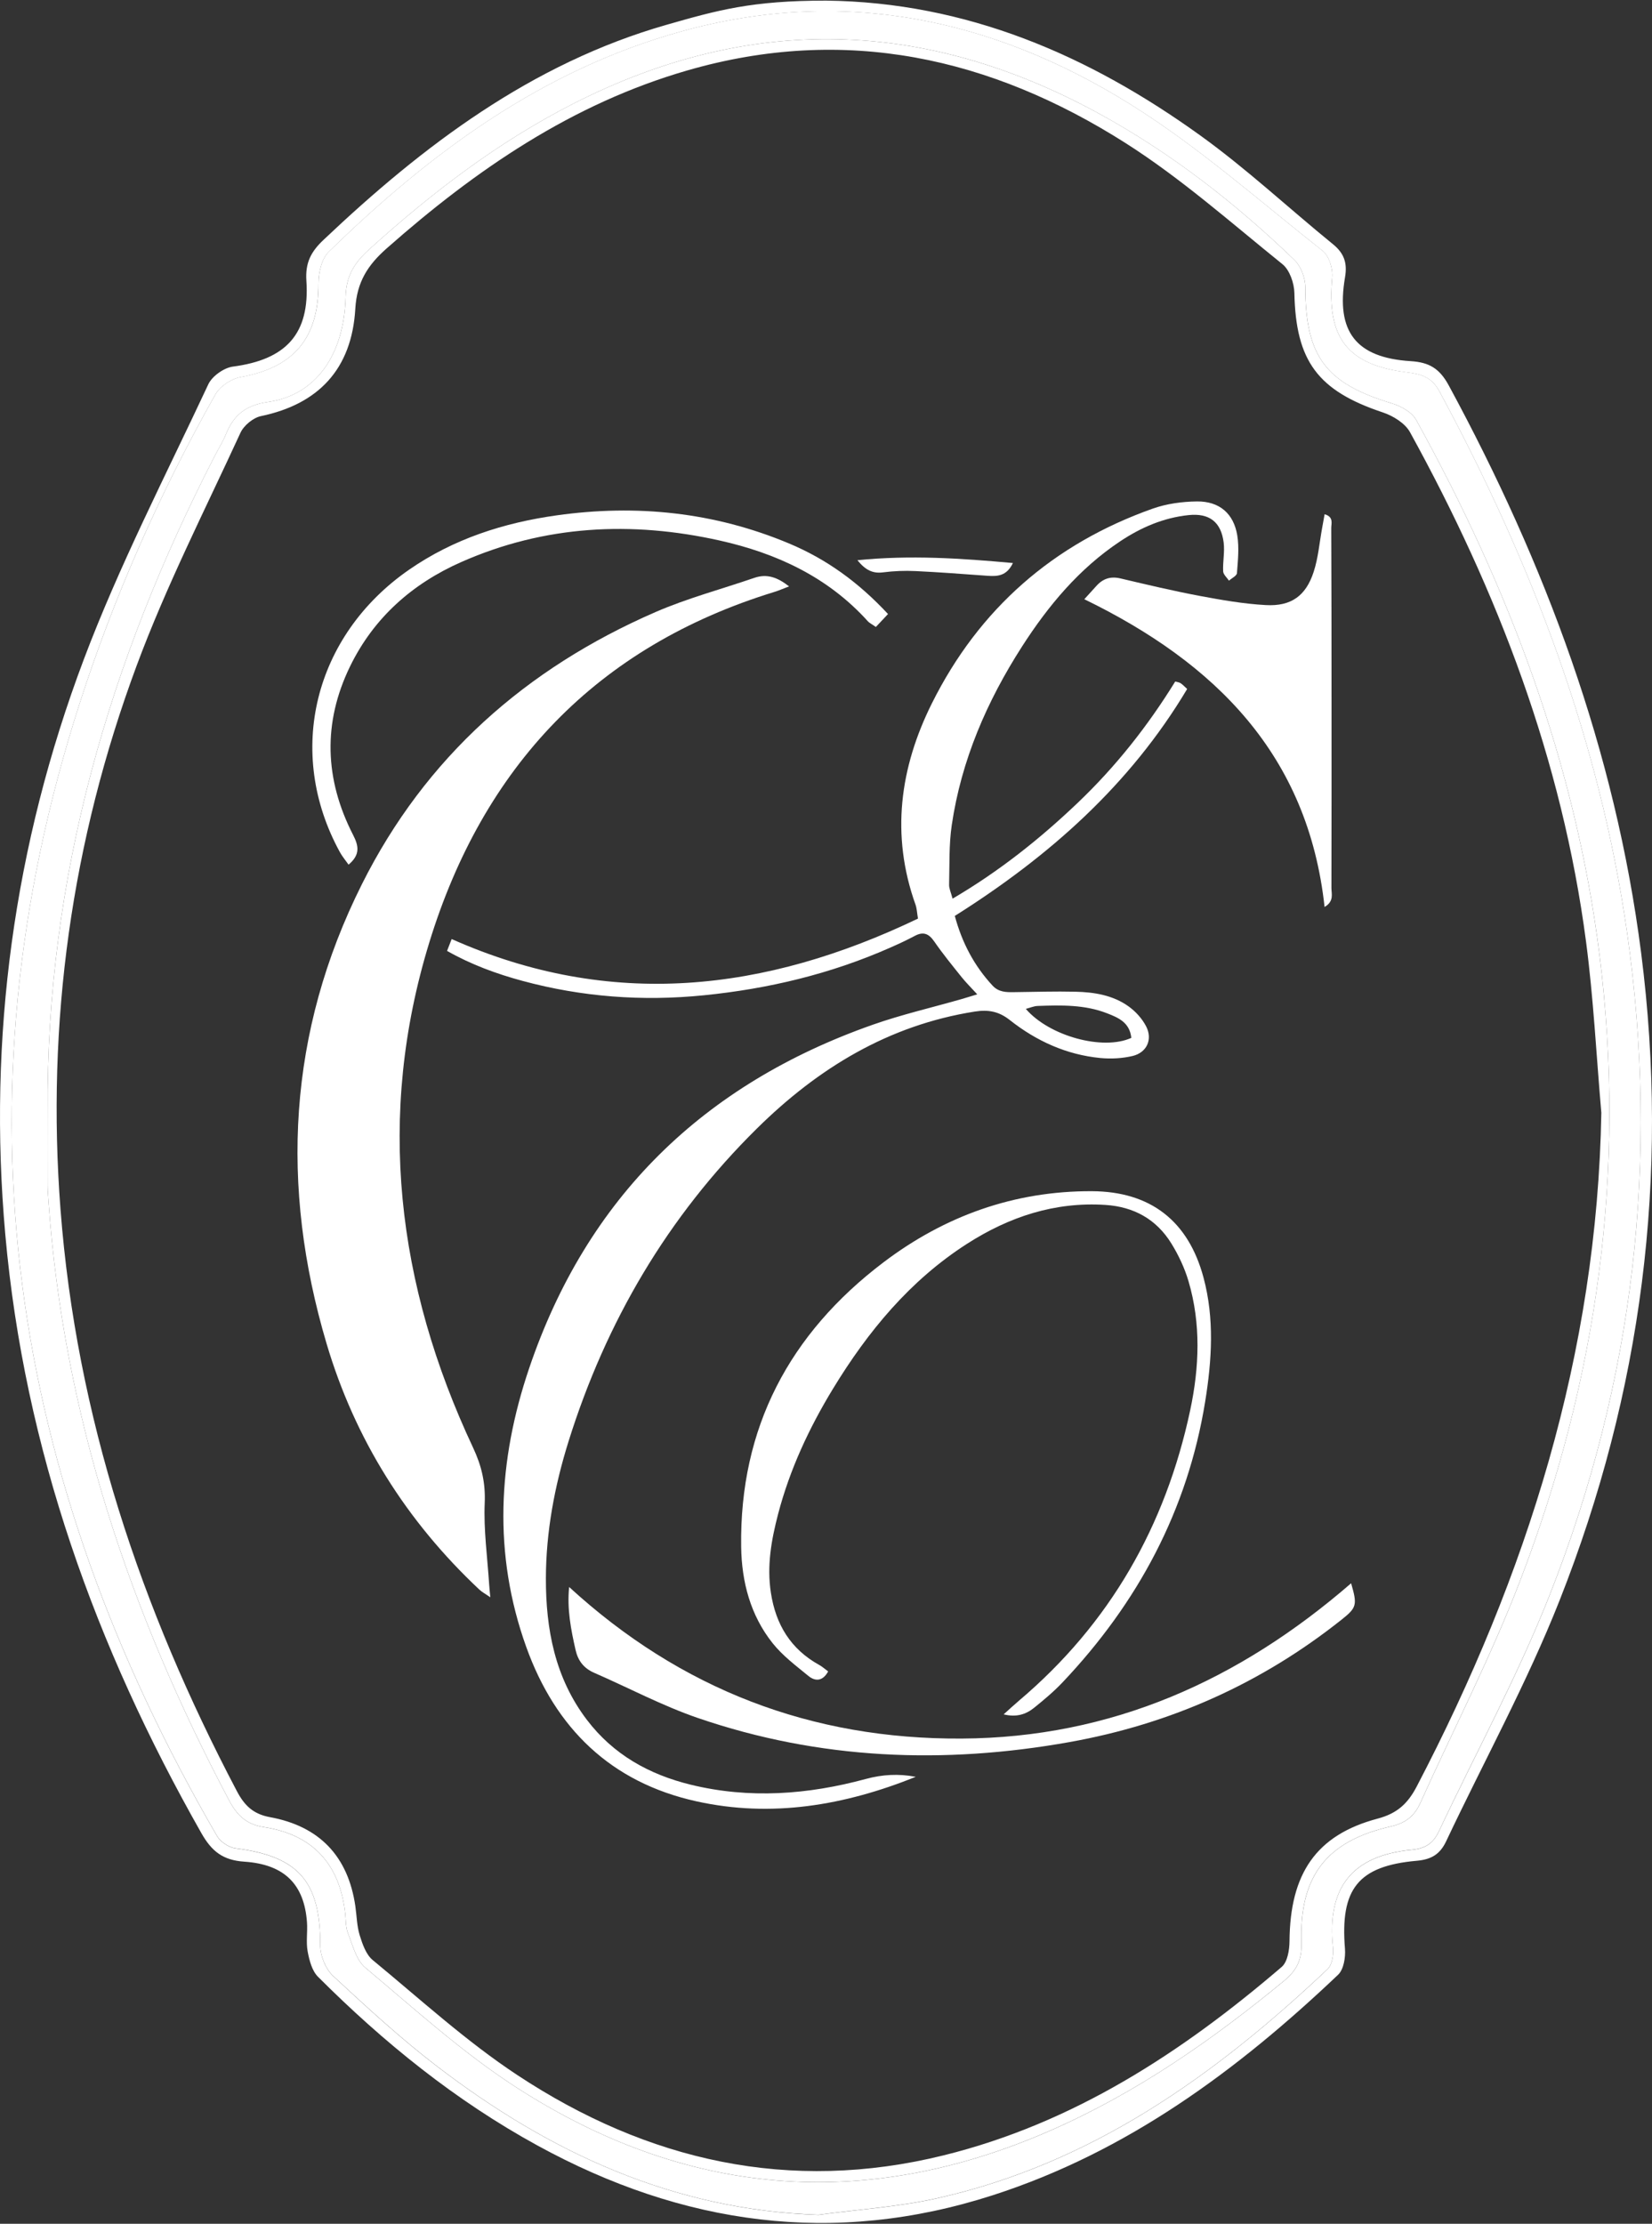
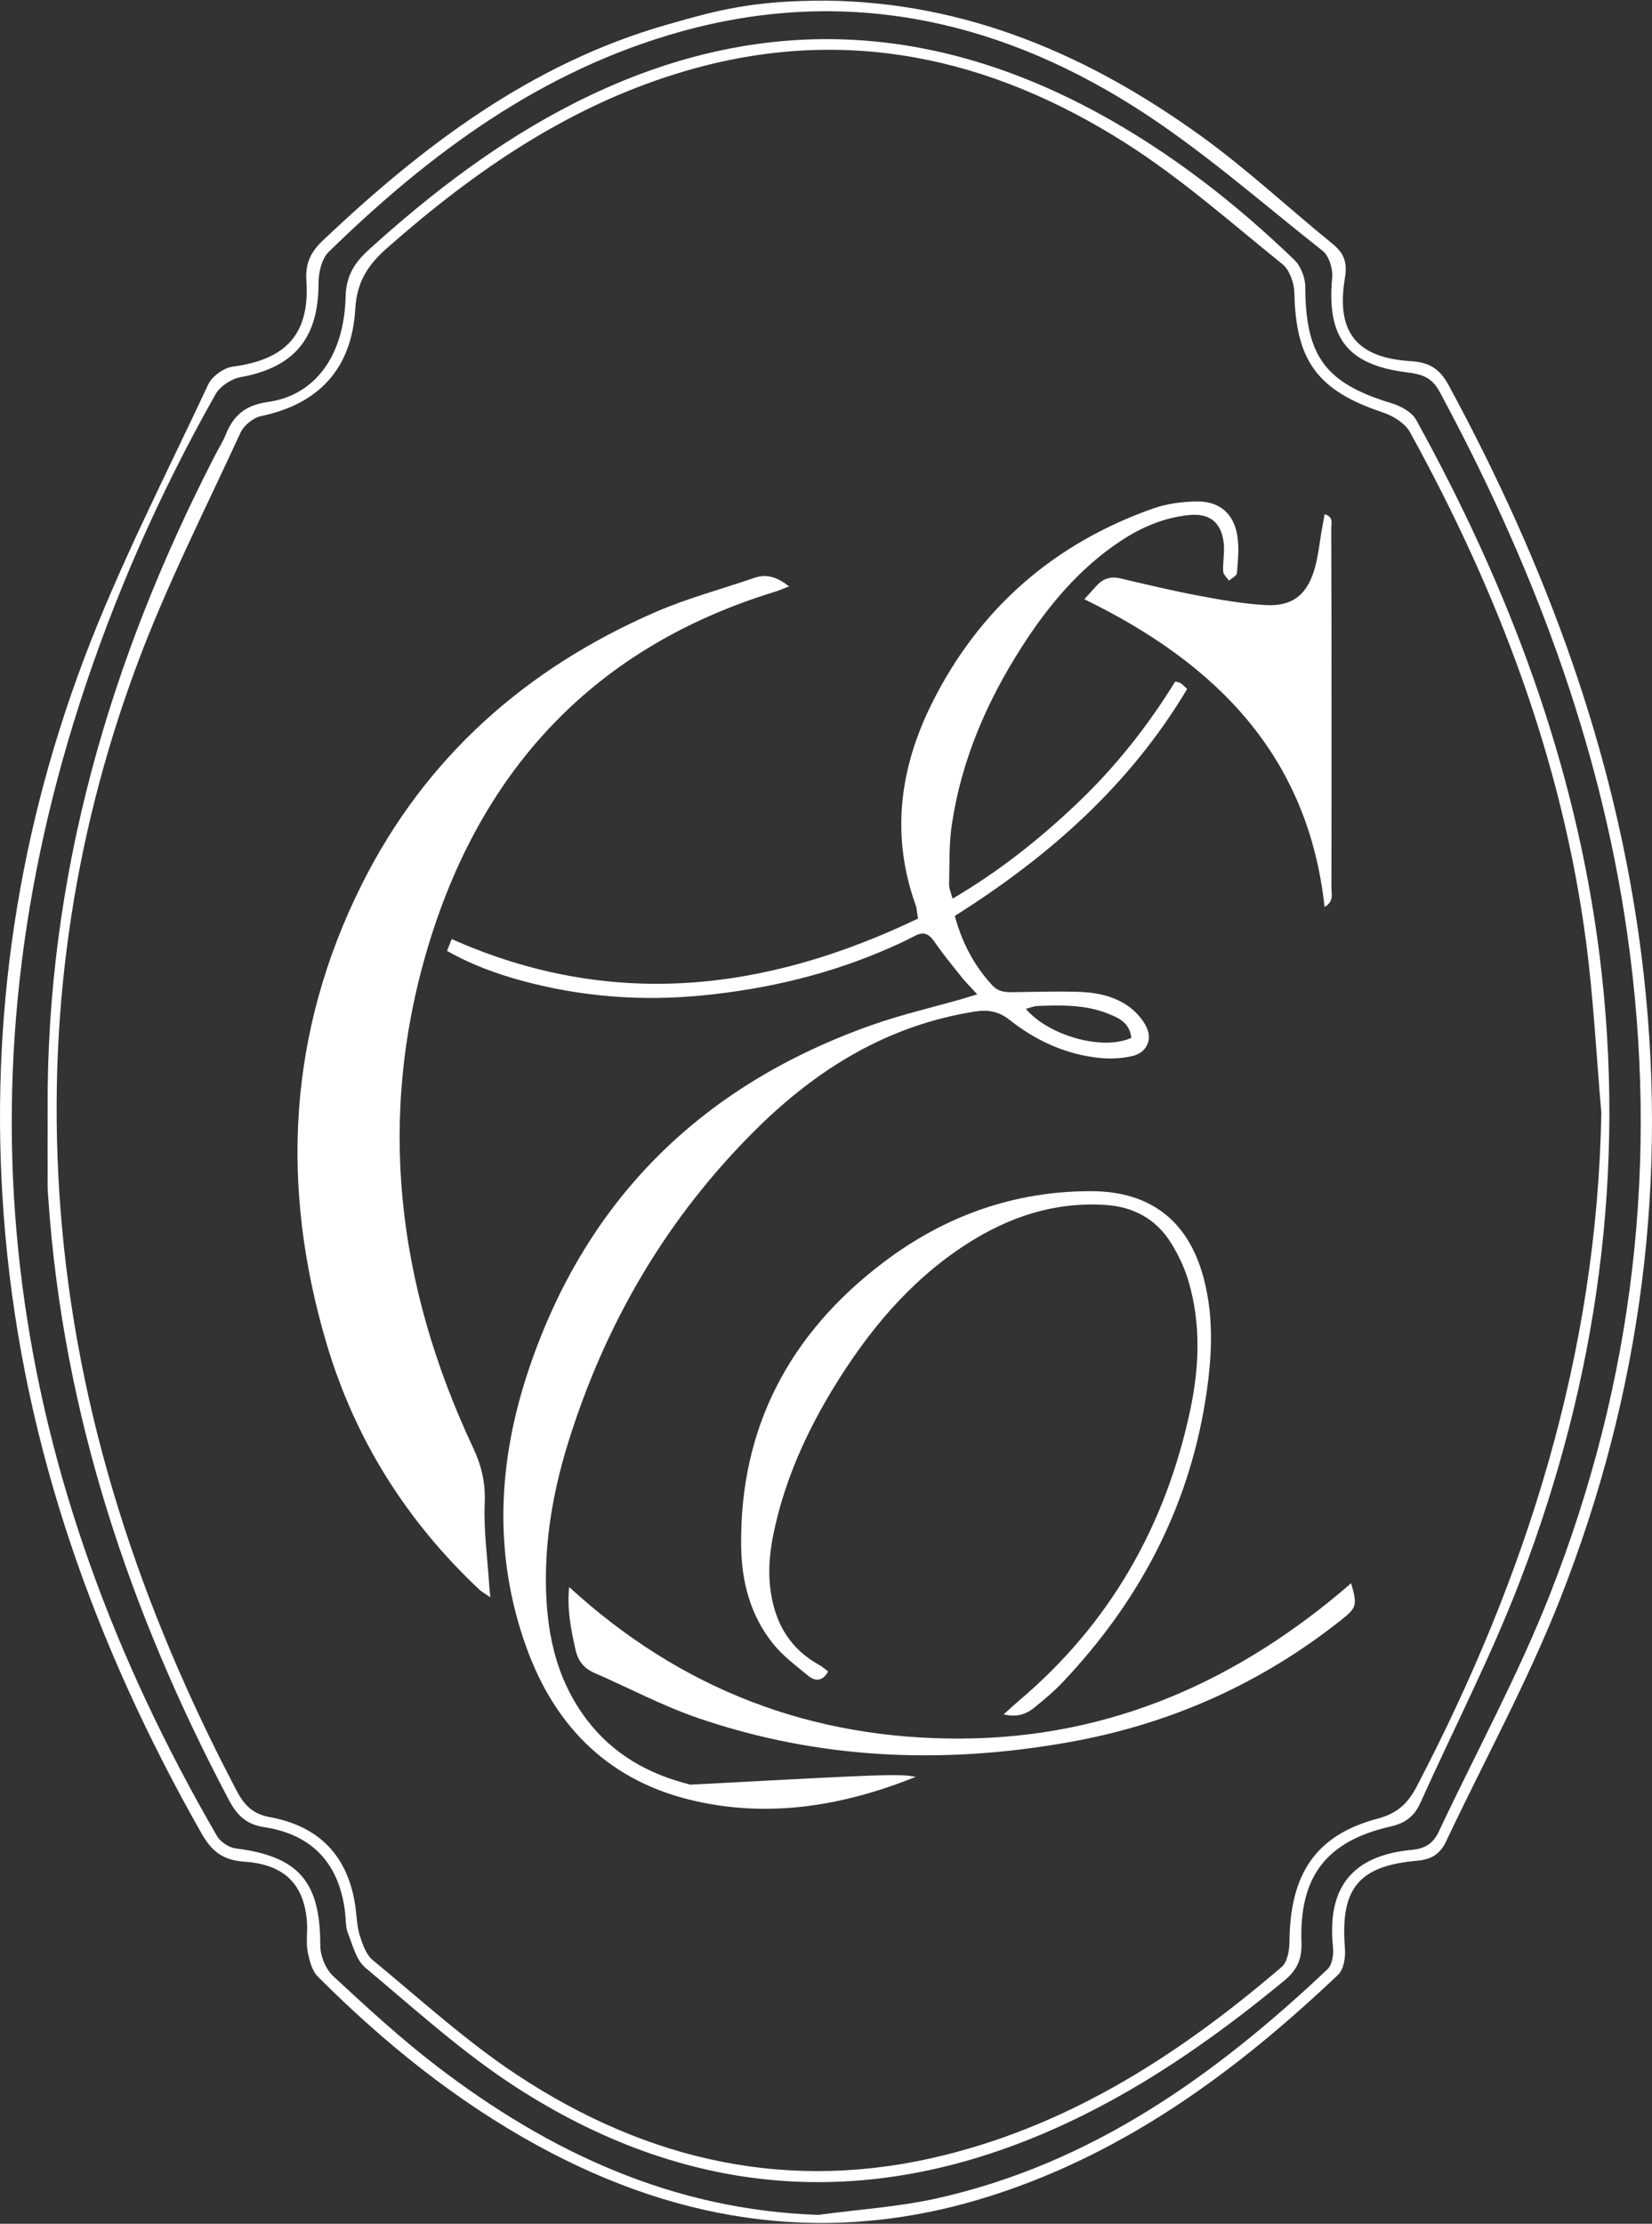
<svg xmlns="http://www.w3.org/2000/svg" width="110" height="148" viewBox="0 0 110 148" fill="none">
  <rect x="0" y="0" width="110" height="148" fill="#333333" stroke="none" />
  <path d="M55.002 0.041C64.351 0.149 72.496 3.67 79.922 9.016C83.003 11.234 85.801 13.848 88.752 16.249C89.496 16.854 89.724 17.492 89.559 18.458C88.945 22.062 90.278 23.808 93.931 24.036C95.182 24.114 95.859 24.536 96.464 25.646C102.897 37.516 107.558 49.972 109.279 63.437C111.174 78.267 109.324 92.659 103.845 106.517C101.678 111.999 98.817 117.205 96.293 122.545C95.886 123.403 95.318 123.755 94.337 123.842C90.416 124.188 89.231 125.729 89.556 129.697C89.601 130.269 89.472 131.069 89.102 131.424C82.389 137.797 75.047 143.219 66.108 146.101C55.52 149.513 45.437 148.075 35.788 142.792C30.333 139.807 25.555 135.941 21.174 131.563C20.774 131.163 20.596 130.468 20.485 129.875C20.368 129.246 20.488 128.575 20.44 127.925C20.256 125.437 18.969 124.083 16.27 123.902C14.832 123.806 14.094 123.207 13.408 122.001C6.365 109.598 1.626 96.435 0.353 82.167C-0.82 69.036 0.934 56.216 5.573 43.904C7.935 37.642 11.028 31.655 13.869 25.58C14.121 25.038 14.904 24.482 15.499 24.4C19.038 23.937 20.639 22.237 20.401 18.684C20.32 17.474 20.717 16.746 21.532 15.973C28.188 9.669 35.409 4.22 44.36 1.657C47.799 0.673 50.047 0.041 55.002 0.041C55.023 0.173 54.984 -0.095 55.005 0.038L55.002 0.041ZM54.53 147.404C57.157 147.049 59.823 146.881 62.398 146.306C72.679 144.01 80.905 138.137 88.397 131.057C88.707 130.765 88.81 130.082 88.761 129.61C88.343 125.647 90.007 123.496 94.009 123.114C94.957 123.024 95.447 122.657 95.82 121.865C98.296 116.612 101.092 111.485 103.213 106.09C108.791 91.909 110.509 77.208 108.343 62.083C106.508 49.262 101.961 37.392 95.847 26.052C95.333 25.098 94.644 24.903 93.702 24.785C89.703 24.292 88.334 22.475 88.704 18.464C88.758 17.889 88.497 17.035 88.076 16.701C83.872 13.385 79.828 9.796 75.309 6.97C66.087 1.205 56.062 -0.877 45.347 2.099C36.095 4.668 28.636 10.178 21.887 16.764C21.415 17.224 21.207 18.16 21.207 18.873C21.216 22.505 19.579 24.463 16.017 25.101C15.4 25.213 14.648 25.712 14.344 26.251C10.637 32.816 7.598 39.679 5.288 46.864C-3.242 73.387 0.63 98.403 14.453 122.199C14.678 122.59 15.244 122.961 15.689 123.018C19.889 123.547 21.334 125.229 21.325 129.475C21.325 130.164 21.683 131.051 22.182 131.515C24.421 133.591 26.68 135.673 29.102 137.526C36.594 143.258 44.845 147.094 54.53 147.41V147.404Z" fill="white" />
-   <path d="M54.53 147.404C44.845 147.091 36.595 143.255 29.103 137.52C26.681 135.667 24.424 133.585 22.182 131.509C21.683 131.045 21.322 130.161 21.325 129.469C21.334 125.223 19.89 123.541 15.689 123.012C15.241 122.955 14.678 122.584 14.453 122.193C0.63 98.397 -3.245 73.381 5.288 46.858C7.599 39.676 10.637 32.81 14.344 26.245C14.648 25.706 15.4 25.207 16.017 25.095C19.58 24.457 21.22 22.499 21.207 18.867C21.207 18.154 21.412 17.218 21.887 16.758C28.636 10.169 36.095 4.662 45.347 2.093C56.065 -0.883 66.087 1.202 75.309 6.964C79.829 9.79 83.872 13.379 88.076 16.695C88.5 17.029 88.759 17.883 88.705 18.458C88.332 22.469 89.704 24.289 93.702 24.779C94.644 24.897 95.333 25.092 95.847 26.046C101.961 37.383 106.508 49.253 108.343 62.077C110.51 77.202 108.792 91.903 103.213 106.084C101.092 111.476 98.294 116.603 95.82 121.859C95.447 122.651 94.957 123.018 94.009 123.108C90.007 123.49 88.344 125.641 88.762 129.604C88.813 130.079 88.708 130.759 88.398 131.051C80.906 138.131 72.677 144.007 62.398 146.3C59.823 146.875 57.154 147.043 54.53 147.398V147.404ZM3.173 73.929C3.173 75.581 3.17 77.235 3.173 78.887C3.173 79.236 3.206 79.588 3.23 79.937C4.226 94.13 8.628 107.297 15.241 119.798C15.771 120.803 16.387 121.42 17.579 121.604C20.819 122.1 22.616 124.059 22.983 127.323C23.034 127.772 23.007 128.253 23.169 128.659C23.485 129.46 23.717 130.45 24.322 130.955C27.583 133.684 30.758 136.579 34.311 138.88C45.621 146.207 57.569 147.227 69.981 141.781C75.676 139.28 80.722 135.772 85.5 131.834C86.352 131.133 86.695 130.428 86.659 129.291C86.514 124.877 88.322 122.533 92.601 121.561C93.603 121.333 94.184 120.866 94.581 119.982C96.801 115.05 99.296 110.227 101.227 105.184C106.372 91.765 108.301 77.879 106.505 63.551C104.907 50.833 100.457 39.087 94.292 27.939C94.006 27.421 93.269 27.024 92.661 26.84C88.256 25.511 86.929 23.714 86.914 19.096C86.914 18.485 86.613 17.712 86.183 17.297C82.233 13.49 77.924 10.145 73.095 7.515C61.601 1.262 49.987 0.913 38.258 6.859C33.21 9.416 28.763 12.816 24.583 16.599C23.621 17.471 23.049 18.332 23.013 19.767C22.916 23.669 20.988 26.311 17.868 26.75C16.348 26.964 15.554 27.632 15.033 28.926C14.847 29.389 14.576 29.816 14.344 30.262C7.271 43.964 3.073 58.409 3.173 73.932V73.929Z" fill="white" />
  <path d="M3.172 73.929C3.072 58.41 7.273 43.961 14.343 30.259C14.572 29.814 14.846 29.386 15.032 28.923C15.553 27.629 16.347 26.961 17.867 26.748C20.987 26.305 22.916 23.666 23.012 19.764C23.048 18.329 23.62 17.468 24.582 16.596C28.762 12.814 33.209 9.414 38.258 6.856C49.986 0.914 61.6 1.263 73.094 7.512C77.923 10.139 82.232 13.488 86.182 17.294C86.615 17.709 86.913 18.485 86.913 19.093C86.928 23.712 88.255 25.508 92.66 26.838C93.268 27.021 94.005 27.422 94.291 27.936C100.456 39.084 104.906 50.83 106.504 63.549C108.303 77.877 106.374 91.762 101.226 105.182C99.295 110.222 96.8 115.048 94.58 119.979C94.18 120.867 93.599 121.333 92.6 121.559C88.322 122.531 86.51 124.871 86.658 129.288C86.694 130.426 86.351 131.13 85.499 131.831C80.721 135.769 75.678 139.278 69.98 141.778C57.568 147.224 45.62 146.204 34.31 138.878C30.757 136.576 27.582 133.681 24.321 130.952C23.716 130.447 23.484 129.457 23.168 128.657C23.009 128.25 23.033 127.769 22.982 127.321C22.615 124.059 20.821 122.097 17.578 121.601C16.386 121.42 15.773 120.801 15.24 119.796C8.627 107.291 4.225 94.127 3.229 79.935C3.205 79.586 3.172 79.234 3.172 78.885C3.166 77.233 3.172 75.578 3.172 73.926V73.929ZM106.624 74.031C106.293 70.24 106.104 66.431 105.607 62.664C104.015 50.575 99.74 39.388 93.888 28.767C93.56 28.168 92.763 27.677 92.079 27.449C87.744 26.004 86.281 24.034 86.188 19.502C86.173 18.843 85.872 17.968 85.394 17.583C81.967 14.821 78.642 11.869 74.941 9.519C65.963 3.817 56.268 1.654 45.78 4.684C38.086 6.904 31.683 11.294 25.759 16.521C24.495 17.634 23.764 18.756 23.659 20.543C23.427 24.578 21.189 26.901 17.373 27.695C16.856 27.804 16.233 28.318 16.01 28.806C13.645 33.945 11.064 39.009 9.099 44.301C4.766 55.96 3.075 68.059 4.029 80.494C5.085 94.266 9.373 107.05 15.77 119.203C16.278 120.169 16.862 120.734 17.975 120.939C21.261 121.538 23.18 123.536 23.662 126.869C23.755 127.513 23.761 128.184 23.951 128.798C24.134 129.388 24.372 130.083 24.817 130.45C27.985 133.059 31.039 135.857 34.451 138.107C43.117 143.821 52.577 145.981 62.84 143.445C71.472 141.312 78.696 136.603 85.346 130.904C85.731 130.573 85.86 129.773 85.863 129.189C85.899 124.691 87.638 122.124 91.728 121.038C93.024 120.695 93.731 120.048 94.33 118.905C101.678 104.845 106.347 90.074 106.627 74.037L106.624 74.031Z" fill="white" />
  <path d="M52.543 39.026C52.136 39.18 51.856 39.306 51.564 39.395C39.703 43.035 32.167 51.056 28.584 62.729C25.047 74.256 26.408 85.51 31.502 96.352C32.065 97.552 32.333 98.684 32.275 100.029C32.198 101.819 32.453 103.624 32.569 105.421C32.583 105.655 32.61 105.891 32.648 106.305C32.323 106.079 32.099 105.963 31.921 105.797C27.071 101.246 23.633 95.788 21.744 89.42C18.636 78.949 19.168 68.695 24.095 58.853C28.328 50.396 35.024 44.483 43.642 40.737C45.767 39.814 48.035 39.212 50.232 38.457C51.071 38.171 51.769 38.421 52.54 39.026H52.543Z" fill="white" />
-   <path d="M60.966 118.26C56.241 120.156 51.386 120.995 46.367 119.884C40.674 118.624 36.985 115.027 35.041 109.613C32.817 103.423 33.154 97.205 35.231 91.073C39.081 79.698 46.844 72.162 58.118 68.198C60.043 67.521 62.045 67.061 64.013 66.497C64.315 66.411 64.613 66.314 65.071 66.177C64.666 65.734 64.329 65.403 64.037 65.04C63.411 64.259 62.775 63.481 62.206 62.657C61.84 62.127 61.471 61.984 60.901 62.293C60.37 62.577 59.824 62.828 59.272 63.071C55.308 64.823 51.157 65.811 46.852 66.242C42.77 66.651 38.756 66.353 34.802 65.285C33.063 64.816 31.376 64.199 29.767 63.286C29.88 62.994 29.964 62.78 30.075 62.498C40.669 67.208 50.945 66.013 61.125 61.136C61.057 60.739 61.05 60.459 60.961 60.211C59.301 55.573 59.917 51.084 62.057 46.798C65.192 40.519 70.136 36.195 76.759 33.85C77.684 33.523 78.72 33.383 79.706 33.373C81.195 33.359 82.146 34.178 82.385 35.633C82.517 36.448 82.428 37.308 82.363 38.144C82.349 38.325 82.016 38.479 81.831 38.645C81.696 38.44 81.455 38.238 81.445 38.026C81.414 37.39 81.558 36.737 81.479 36.11C81.308 34.739 80.525 34.139 79.147 34.282C77.475 34.455 75.969 35.106 74.581 36.031C71.856 37.845 69.806 40.3 68.056 43.023C65.71 46.675 64.009 50.598 63.373 54.918C63.182 56.219 63.23 57.559 63.197 58.879C63.189 59.134 63.319 59.392 63.428 59.809C66.553 57.975 69.259 55.816 71.779 53.414C74.289 51.022 76.427 48.319 78.253 45.358C78.402 45.401 78.523 45.41 78.614 45.471C78.744 45.555 78.85 45.675 79.048 45.854C75.231 52.251 69.844 57.009 63.577 60.958C64.057 62.743 64.864 64.271 66.085 65.591C66.495 66.035 66.991 66.04 67.519 66.032C68.883 66.015 70.249 65.972 71.613 66.003C72.868 66.032 74.114 66.235 75.157 66.986C75.624 67.324 76.058 67.803 76.318 68.312C76.764 69.181 76.359 70.058 75.407 70.282C74.718 70.444 73.971 70.482 73.265 70.415C71.008 70.196 69.003 69.282 67.24 67.89C66.51 67.312 65.808 67.181 64.905 67.324C59.156 68.23 54.465 71.097 50.403 75.104C44.454 80.973 40.349 87.97 37.857 95.928C36.93 98.894 36.356 101.937 36.349 105.042C36.342 108.423 36.951 111.666 39.079 114.463C40.845 116.783 43.228 118.101 45.982 118.776C49.895 119.735 53.798 119.441 57.648 118.398C58.759 118.096 59.843 118.039 60.963 118.253L60.966 118.26ZM75.33 69.075C75.222 68.042 74.458 67.728 73.716 67.439C72.225 66.856 70.654 66.895 69.09 66.95C68.844 66.96 68.601 67.068 68.305 67.145C69.861 68.955 73.434 69.938 75.33 69.075Z" fill="white" />
+   <path d="M60.966 118.26C56.241 120.156 51.386 120.995 46.367 119.884C40.674 118.624 36.985 115.027 35.041 109.613C32.817 103.423 33.154 97.205 35.231 91.073C39.081 79.698 46.844 72.162 58.118 68.198C60.043 67.521 62.045 67.061 64.013 66.497C64.315 66.411 64.613 66.314 65.071 66.177C64.666 65.734 64.329 65.403 64.037 65.04C63.411 64.259 62.775 63.481 62.206 62.657C61.84 62.127 61.471 61.984 60.901 62.293C60.37 62.577 59.824 62.828 59.272 63.071C55.308 64.823 51.157 65.811 46.852 66.242C42.77 66.651 38.756 66.353 34.802 65.285C33.063 64.816 31.376 64.199 29.767 63.286C29.88 62.994 29.964 62.78 30.075 62.498C40.669 67.208 50.945 66.013 61.125 61.136C61.057 60.739 61.05 60.459 60.961 60.211C59.301 55.573 59.917 51.084 62.057 46.798C65.192 40.519 70.136 36.195 76.759 33.85C77.684 33.523 78.72 33.383 79.706 33.373C81.195 33.359 82.146 34.178 82.385 35.633C82.517 36.448 82.428 37.308 82.363 38.144C82.349 38.325 82.016 38.479 81.831 38.645C81.696 38.44 81.455 38.238 81.445 38.026C81.414 37.39 81.558 36.737 81.479 36.11C81.308 34.739 80.525 34.139 79.147 34.282C77.475 34.455 75.969 35.106 74.581 36.031C71.856 37.845 69.806 40.3 68.056 43.023C65.71 46.675 64.009 50.598 63.373 54.918C63.182 56.219 63.23 57.559 63.197 58.879C63.189 59.134 63.319 59.392 63.428 59.809C66.553 57.975 69.259 55.816 71.779 53.414C74.289 51.022 76.427 48.319 78.253 45.358C78.402 45.401 78.523 45.41 78.614 45.471C78.744 45.555 78.85 45.675 79.048 45.854C75.231 52.251 69.844 57.009 63.577 60.958C64.057 62.743 64.864 64.271 66.085 65.591C66.495 66.035 66.991 66.04 67.519 66.032C68.883 66.015 70.249 65.972 71.613 66.003C72.868 66.032 74.114 66.235 75.157 66.986C75.624 67.324 76.058 67.803 76.318 68.312C76.764 69.181 76.359 70.058 75.407 70.282C74.718 70.444 73.971 70.482 73.265 70.415C71.008 70.196 69.003 69.282 67.24 67.89C66.51 67.312 65.808 67.181 64.905 67.324C59.156 68.23 54.465 71.097 50.403 75.104C44.454 80.973 40.349 87.97 37.857 95.928C36.93 98.894 36.356 101.937 36.349 105.042C36.342 108.423 36.951 111.666 39.079 114.463C40.845 116.783 43.228 118.101 45.982 118.776C58.759 118.096 59.843 118.039 60.963 118.253L60.966 118.26ZM75.33 69.075C75.222 68.042 74.458 67.728 73.716 67.439C72.225 66.856 70.654 66.895 69.09 66.95C68.844 66.96 68.601 67.068 68.305 67.145C69.861 68.955 73.434 69.938 75.33 69.075Z" fill="white" />
  <path d="M55.144 111.24C54.777 111.91 54.279 111.91 53.826 111.539C52.994 110.857 52.11 110.194 51.448 109.363C49.968 107.508 49.385 105.279 49.351 102.949C49.238 95.017 52.575 88.751 58.823 84.016C62.902 80.925 67.537 79.258 72.701 79.279C76.611 79.296 79.129 81.262 80.138 85.031C80.871 87.763 80.692 90.529 80.249 93.273C79.078 100.516 75.758 106.686 70.742 111.977C70.164 112.587 69.513 113.129 68.858 113.659C68.311 114.102 67.67 114.307 66.829 114.097C67.212 113.755 67.525 113.461 67.853 113.184C73.903 108.064 77.611 101.557 79.252 93.849C79.859 90.992 79.975 88.107 79.138 85.269C78.881 84.397 78.478 83.539 77.999 82.763C77.006 81.154 75.51 80.316 73.611 80.193C70.229 79.973 67.193 80.983 64.386 82.783C60.584 85.223 57.791 88.611 55.469 92.42C53.876 95.037 52.587 97.798 51.809 100.771C51.363 102.484 51.052 104.207 51.33 106.002C51.655 108.127 52.65 109.758 54.548 110.809C54.748 110.919 54.922 111.078 55.136 111.235L55.144 111.24Z" fill="white" />
  <path d="M72.2 39.881C72.513 39.539 72.757 39.274 72.995 39.006C73.434 38.512 73.945 38.339 74.612 38.498C76.368 38.912 78.125 39.329 79.896 39.662C81.349 39.934 82.818 40.192 84.29 40.271C85.967 40.363 86.948 39.662 87.468 38.071C87.777 37.132 87.856 36.115 88.037 35.132C88.09 34.84 88.143 34.547 88.201 34.224C88.822 34.407 88.639 34.843 88.642 35.151C88.659 38.963 88.659 42.775 88.661 46.584C88.661 50.757 88.666 54.927 88.654 59.1C88.654 59.498 88.844 59.98 88.198 60.363C87.095 50.234 80.924 44.124 72.2 39.881Z" fill="white" />
  <path d="M37.899 105.624C45.336 112.437 54.025 115.765 64.031 115.709C74.013 115.654 82.503 111.837 89.965 105.373C90.384 106.811 90.339 106.992 89.348 107.78C83.995 112.04 77.94 114.741 71.211 115.943C62.84 117.439 54.574 117.112 46.495 114.348C44.115 113.534 41.869 112.336 39.554 111.327C38.872 111.028 38.486 110.527 38.325 109.811C38.014 108.447 37.749 107.081 37.896 105.624H37.899Z" fill="white" />
-   <path d="M59.129 40.867C58.804 41.214 58.565 41.464 58.32 41.727C58.045 41.534 57.896 41.467 57.794 41.356C55.132 38.404 51.706 36.819 47.918 35.973C42.047 34.663 36.262 34.954 30.711 37.407C27.465 38.841 24.892 41.103 23.311 44.346C21.478 48.107 21.615 51.873 23.509 55.564C23.895 56.313 23.988 56.889 23.21 57.547C23.015 57.267 22.793 57.01 22.634 56.718C18.991 50.085 20.892 42.317 27.234 37.92C30.202 35.863 33.549 34.79 37.081 34.297C42.389 33.554 47.562 34.084 52.537 36.169C55.014 37.207 57.144 38.732 59.132 40.869L59.129 40.867Z" fill="white" />
-   <path d="M67.446 37.472C67.022 38.358 66.396 38.365 65.738 38.32C64.143 38.206 62.548 38.081 60.953 38.007C60.237 37.973 59.507 38.002 58.797 38.093C58.12 38.18 57.64 37.956 57.091 37.284C60.613 36.932 63.958 37.154 67.449 37.472H67.446Z" fill="white" />
</svg>